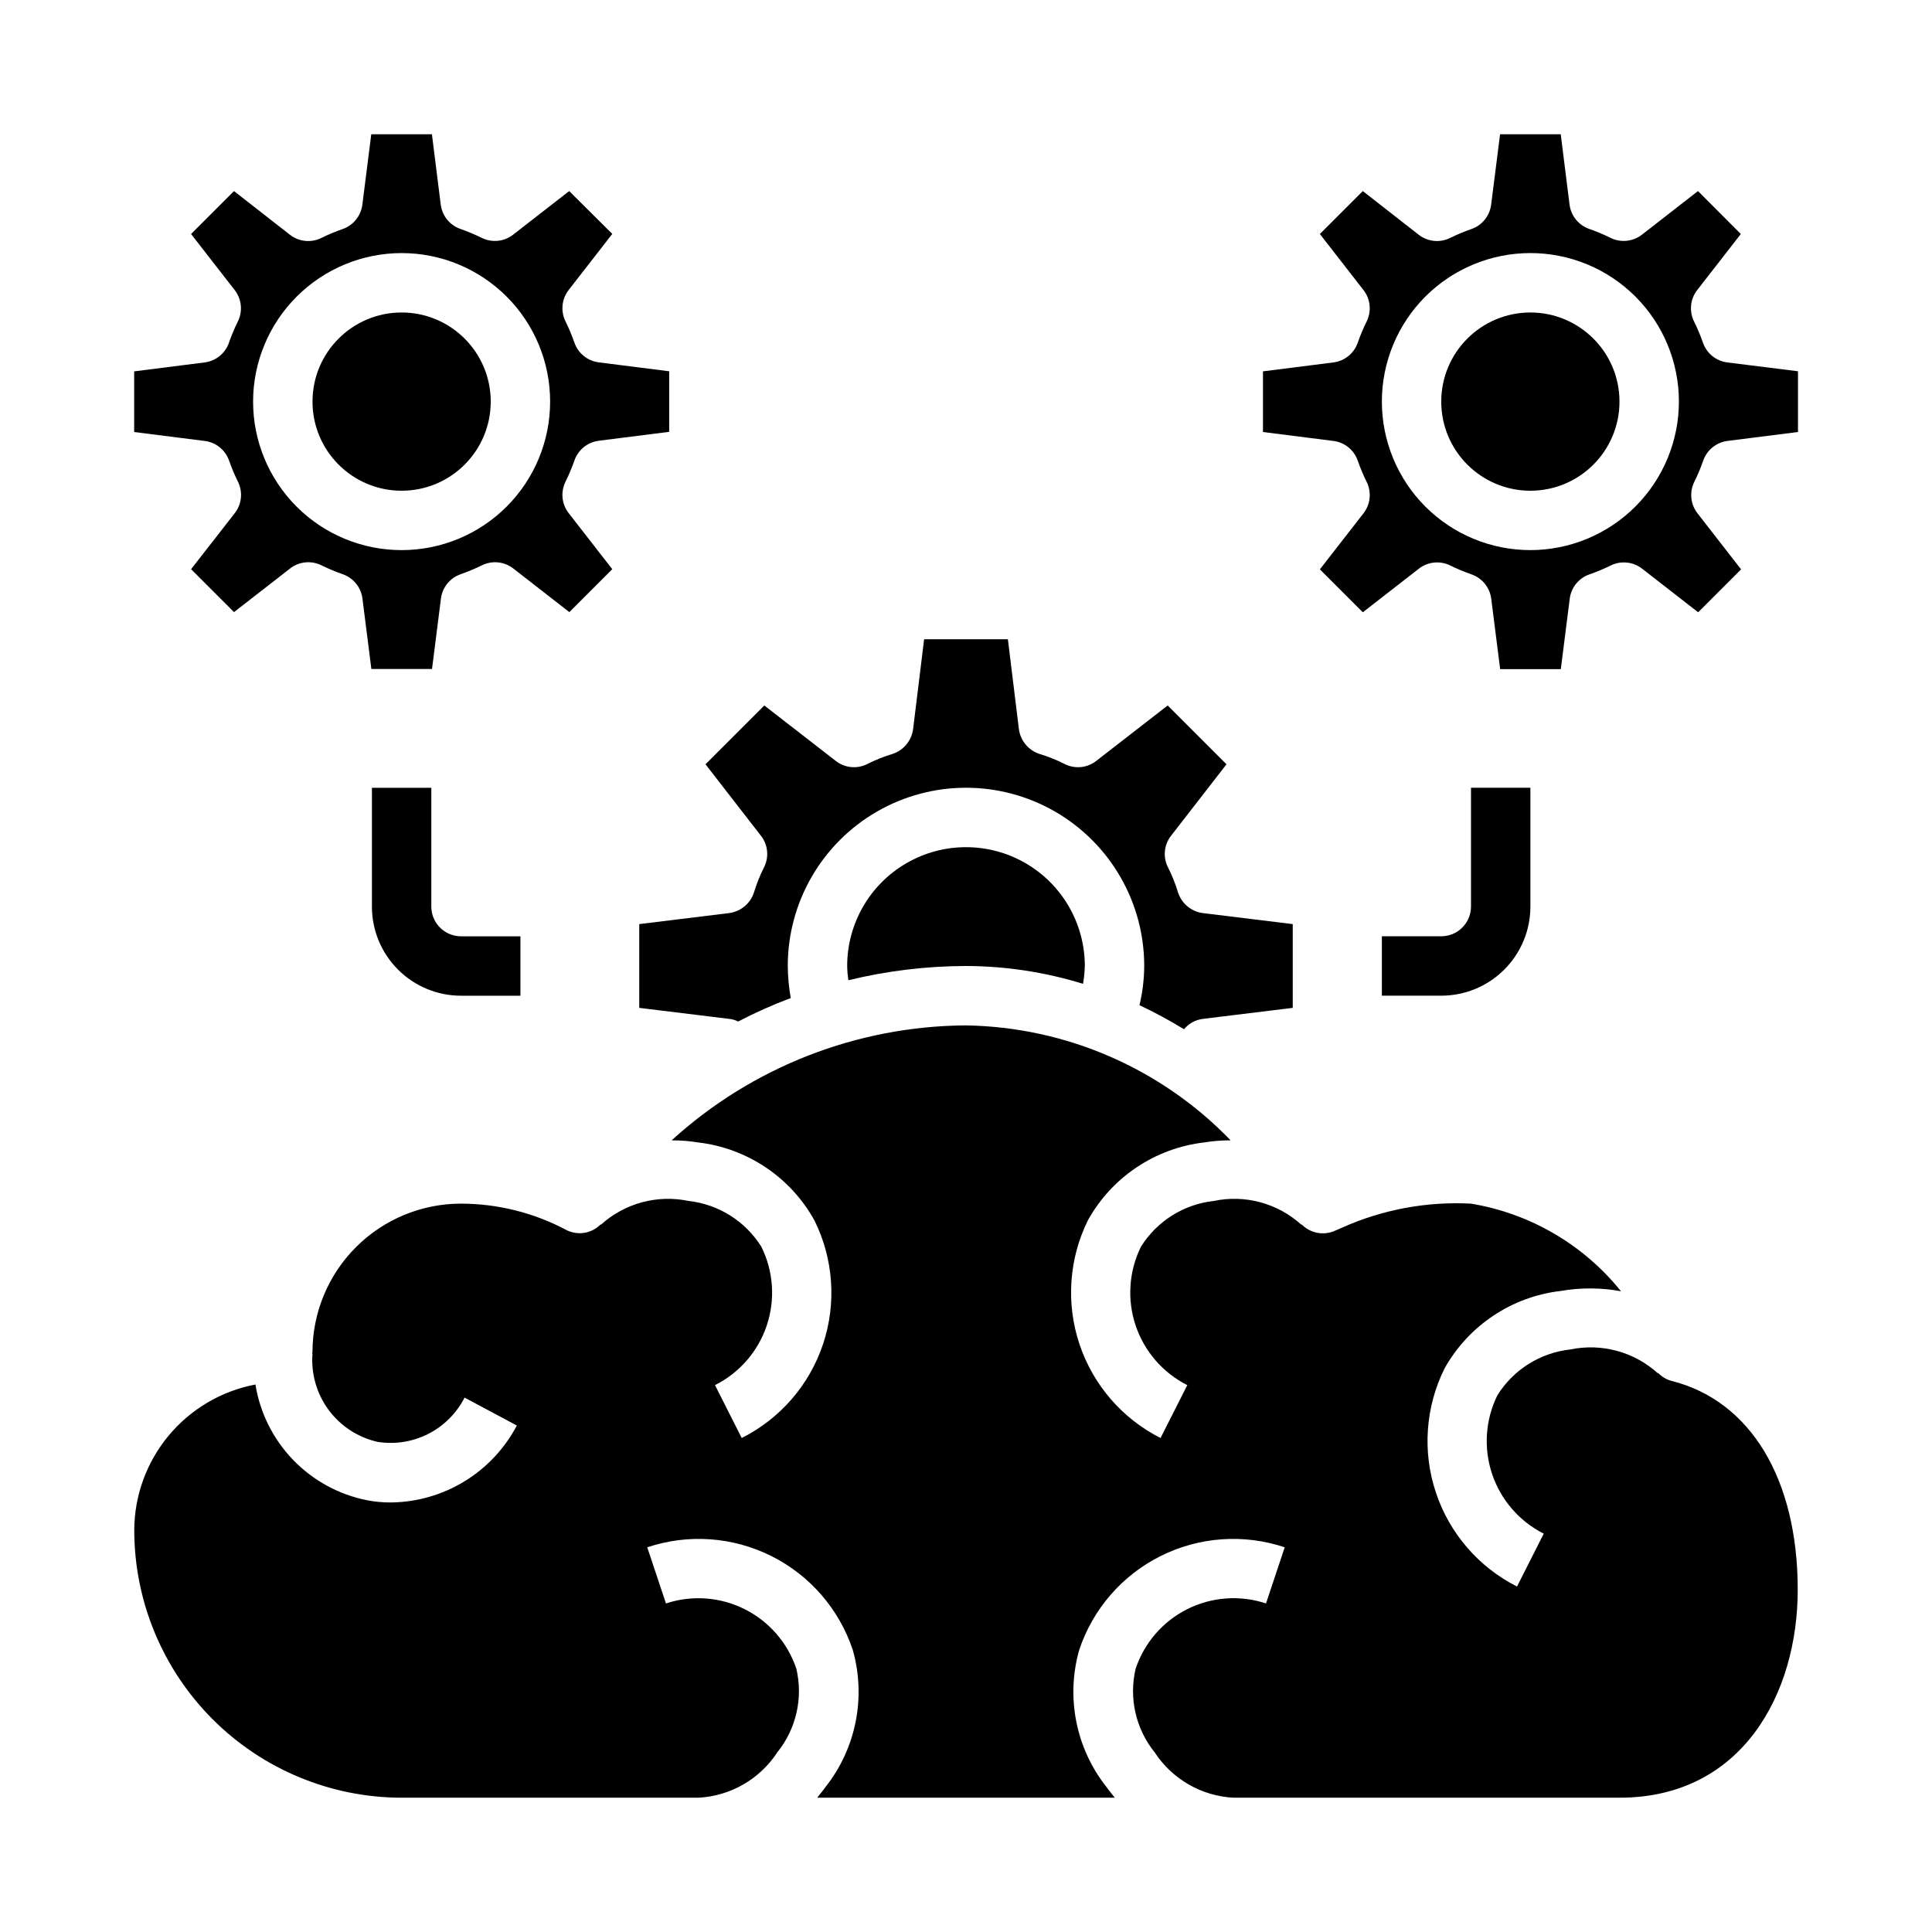
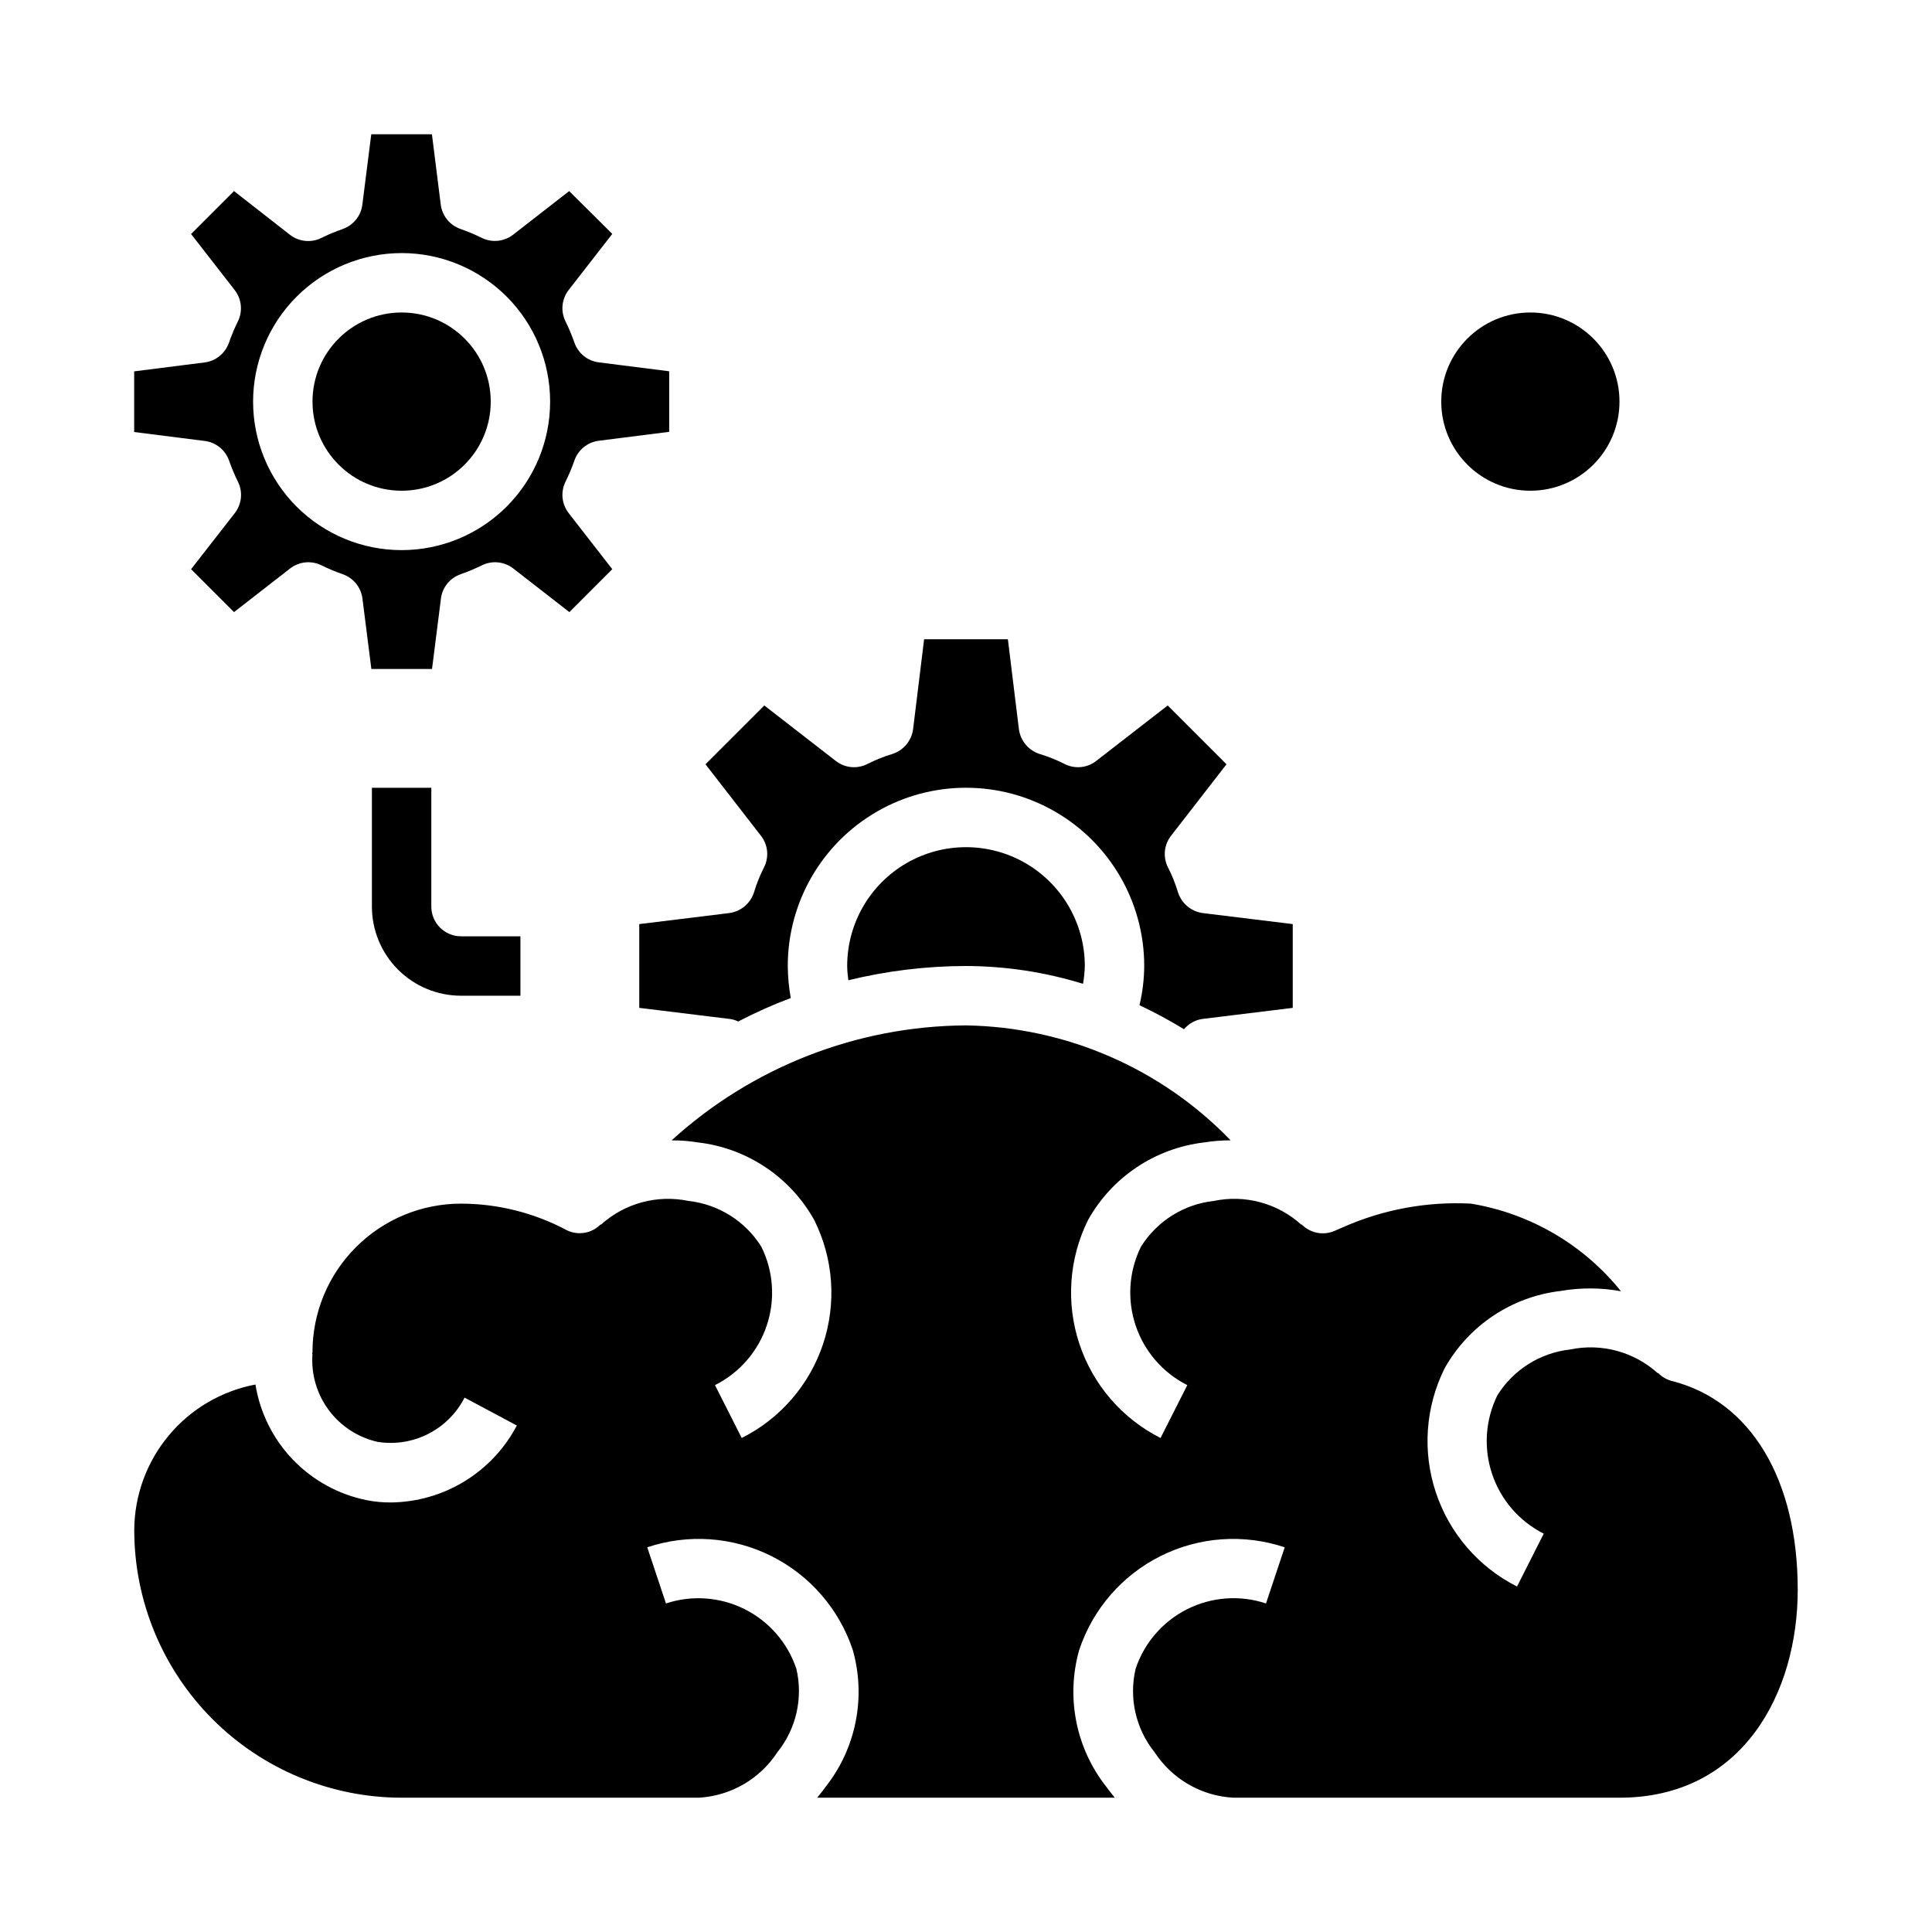
<svg xmlns="http://www.w3.org/2000/svg" fill="#000000" width="800px" height="800px" version="1.1" viewBox="144 144 512 512">
  <g>
    <path d="m274.05 250.43c0 13.043-10.574 23.617-23.617 23.617-13.043 0-23.617-10.574-23.617-23.617 0-13.043 10.574-23.617 23.617-23.617 13.043 0 23.617 10.574 23.617 23.617" />
    <path d="m368.51 400c0.023 1.262 0.129 2.523 0.312 3.777 10.207-2.492 20.672-3.758 31.176-3.777 10.516 0.027 20.965 1.621 31.016 4.723 0.273-1.562 0.43-3.141 0.473-4.723 0-11.25-6.004-21.645-15.746-27.27-9.742-5.625-21.746-5.625-31.488 0-9.742 5.625-15.742 16.02-15.742 27.27z" />
    <path d="m346.47 373.86c-1.086 2.148-1.984 4.387-2.676 6.691-0.973 2.934-3.547 5.047-6.613 5.43l-23.773 2.914v22.199l23.773 2.914c0.852 0.078 1.68 0.316 2.441 0.707 4.512-2.359 9.164-4.438 13.934-6.219-0.5-2.805-0.766-5.652-0.789-8.5 0-16.875 9.004-32.469 23.617-40.906 14.613-8.438 32.617-8.438 47.23 0s23.617 24.031 23.617 40.906c-0.02 3.5-0.445 6.984-1.258 10.391 4.047 1.906 7.988 4.035 11.805 6.375 1.262-1.535 3.066-2.519 5.039-2.754l23.773-2.914v-22.199l-23.773-2.914c-3.066-0.383-5.637-2.496-6.613-5.43-0.691-2.305-1.586-4.543-2.676-6.691-1.375-2.699-1.07-5.949 0.789-8.344l14.719-18.973-15.586-15.586-18.973 14.719c-2.391 1.859-5.644 2.164-8.344 0.789-2.144-1.086-4.387-1.984-6.691-2.676-2.934-0.973-5.047-3.547-5.43-6.613l-2.914-23.773h-22.199l-2.914 23.773c-0.383 3.066-2.496 5.641-5.43 6.613-2.305 0.691-4.543 1.59-6.691 2.676-2.699 1.375-5.949 1.07-8.344-0.789l-18.973-14.719-15.586 15.586 14.719 18.973c1.859 2.394 2.164 5.644 0.789 8.344z" />
    <path d="m587.04 509.97c-1.383-0.355-2.637-1.09-3.621-2.125l-0.078 0.078v0.004c-6.289-5.695-14.922-8.035-23.223-6.301-7.945 0.879-15.051 5.348-19.289 12.125-3.203 6.496-3.711 14-1.41 20.867 2.301 6.871 7.223 12.555 13.691 15.816l-7.086 14.012c-10.18-5.144-17.91-14.109-21.508-24.934-3.602-10.824-2.773-22.633 2.301-32.848 6.363-11.395 17.816-19.039 30.781-20.547 5.289-0.918 10.699-0.891 15.98 0.078-9.941-12.367-24.098-20.637-39.754-23.219-11.676-0.613-23.328 1.543-34.008 6.297l-2.363 1.023c-2.938 1.156-6.289 0.445-8.5-1.812l-0.078 0.078c-6.285-5.703-14.922-8.043-23.223-6.297-7.945 0.879-15.051 5.348-19.289 12.125-3.203 6.496-3.711 13.996-1.41 20.867 2.301 6.871 7.223 12.555 13.691 15.816l-7.086 14.012c-10.18-5.148-17.91-14.109-21.508-24.934-3.598-10.824-2.769-22.633 2.301-32.848 6.363-11.395 17.816-19.039 30.781-20.547 2.316-0.379 4.66-0.562 7.004-0.551-18.398-19.074-43.637-30.035-70.137-30.465-28.875 0.168-56.668 11.02-78.012 30.465 2.344-0.012 4.688 0.172 7.004 0.551 12.965 1.508 24.418 9.152 30.781 20.547 5.109 10.211 5.957 22.031 2.356 32.867-3.602 10.832-11.359 19.793-21.562 24.914l-7.086-14.012c6.484-3.246 11.418-8.93 13.719-15.805 2.301-6.879 1.785-14.387-1.438-20.879-4.238-6.777-11.344-11.246-19.289-12.125-8.301-1.734-16.934 0.605-23.223 6.297l-0.078-0.078c-2.328 2.367-5.898 2.996-8.895 1.574-8.645-4.633-18.297-7.066-28.102-7.082-10.441 0-20.453 4.144-27.832 11.527-7.383 7.379-11.531 17.391-11.531 27.832 0 0.156-0.078 0.316-0.078 0.473h0.078c-0.395 5.305 1.129 10.574 4.293 14.852 3.164 4.277 7.758 7.273 12.949 8.449 4.59 0.734 9.297-0.004 13.441-2.113 4.144-2.106 7.512-5.473 9.621-9.617l13.855 7.398c-3.199 6.082-7.984 11.188-13.844 14.773-5.863 3.59-12.582 5.531-19.453 5.617-2.223 0.023-4.438-0.188-6.613-0.629-7.426-1.52-14.211-5.262-19.457-10.734-5.246-5.469-8.699-12.406-9.906-19.891-9.012 1.703-17.148 6.496-23.012 13.551-5.863 7.055-9.082 15.93-9.105 25.102 0.027 18.781 7.504 36.785 20.781 50.066 13.281 13.281 31.285 20.754 50.066 20.781h78.719c8.477-0.461 16.223-4.934 20.863-12.043 4.996-6.203 6.856-14.363 5.039-22.121-2.297-6.871-7.227-12.555-13.703-15.801-6.477-3.246-13.977-3.789-20.855-1.516l-4.961-14.879c10.836-3.629 22.668-2.793 32.887 2.316 10.223 5.109 17.988 14.074 21.59 24.922 3.547 12.555 0.852 26.055-7.242 36.289-0.707 1.023-1.496 1.891-2.203 2.832h78.875c-0.707-0.945-1.496-1.812-2.203-2.832-8.098-10.234-10.793-23.734-7.242-36.289 3.598-10.848 11.367-19.812 21.586-24.922s22.051-5.945 32.887-2.316l-4.961 14.879h0.004c-6.883-2.285-14.387-1.742-20.863 1.504-6.481 3.25-11.406 8.938-13.695 15.812-1.82 7.758 0.039 15.918 5.035 22.121 4.641 7.109 12.387 11.582 20.863 12.043h102.34c32.59 0 47.23-27.711 47.23-55.105 0-29.359-12.516-50.062-33.375-55.34z" />
    <path d="m242.56 352.77v31.488c0 6.266 2.488 12.27 6.918 16.699 4.426 4.43 10.434 6.918 16.699 6.918h15.742v-15.746h-15.742c-4.348 0-7.875-3.523-7.875-7.871v-31.488z" />
-     <path d="m549.57 384.25v-31.488h-15.742v31.488c0 2.09-0.832 4.09-2.309 5.566-1.477 1.477-3.477 2.305-5.566 2.305h-15.742v15.742h15.742v0.004c6.266 0 12.273-2.488 16.699-6.918 4.43-4.43 6.918-10.434 6.918-16.699z" />
    <path d="m204.71 266.06c0.668 1.922 1.457 3.801 2.359 5.621 1.328 2.703 1 5.93-0.848 8.305l-11.582 14.855 11.375 11.375 14.855-11.555c2.379-1.852 5.602-2.18 8.305-0.852 1.832 0.898 3.719 1.688 5.644 2.363 2.832 0.98 4.863 3.484 5.234 6.461l2.363 18.656h16.074l2.363-18.656h-0.004c0.371-2.977 2.402-5.481 5.234-6.461 1.93-0.676 3.812-1.465 5.644-2.363 2.703-1.328 5.93-1 8.305 0.852l14.855 11.555 11.375-11.375-11.555-14.855c-1.848-2.375-2.18-5.602-0.852-8.305 0.902-1.82 1.691-3.699 2.363-5.621 0.973-2.844 3.484-4.883 6.469-5.258l18.656-2.363v-16.047l-18.656-2.363c-2.984-0.371-5.496-2.414-6.469-5.258-0.672-1.922-1.461-3.801-2.363-5.621-1.328-2.703-0.996-5.926 0.852-8.305l11.555-14.855-11.422-11.352-14.855 11.555c-2.375 1.852-5.602 2.18-8.305 0.852-1.82-0.902-3.699-1.691-5.621-2.359-2.844-0.977-4.883-3.488-5.258-6.473l-2.336-18.633h-16.074l-2.363 18.656c-0.371 2.984-2.414 5.496-5.258 6.473-1.922 0.668-3.801 1.457-5.621 2.359-2.703 1.328-5.926 1-8.305-0.848l-14.832-11.582-11.375 11.375 11.555 14.855c1.852 2.379 2.18 5.602 0.852 8.305-0.902 1.824-1.691 3.699-2.359 5.621-0.977 2.844-3.488 4.887-6.473 5.258l-18.656 2.363v16.074l18.656 2.363v-0.004c2.981 0.355 5.5 2.379 6.496 5.211zm45.719-54.992c10.438 0 20.449 4.148 27.832 11.527 7.383 7.383 11.527 17.395 11.527 27.832s-4.144 20.449-11.527 27.832c-7.383 7.383-17.395 11.527-27.832 11.527s-20.449-4.144-27.832-11.527c-7.379-7.383-11.527-17.395-11.527-27.832 0.012-10.434 4.164-20.438 11.543-27.816 7.379-7.379 17.383-11.531 27.816-11.543z" />
    <path d="m573.18 250.43c0 13.043-10.574 23.617-23.617 23.617-13.043 0-23.617-10.574-23.617-23.617 0-13.043 10.574-23.617 23.617-23.617 13.043 0 23.617 10.574 23.617 23.617" />
-     <path d="m601.76 240.05c-2.984-0.371-5.496-2.414-6.469-5.258-0.672-1.922-1.461-3.797-2.363-5.621-1.328-2.703-1-5.926 0.852-8.305l11.555-14.855-11.352-11.375-14.855 11.555c-2.375 1.852-5.602 2.18-8.305 0.852-1.82-0.902-3.699-1.691-5.621-2.359-2.844-0.977-4.883-3.488-5.258-6.473l-2.336-18.633h-16.074l-2.363 18.656c-0.371 2.984-2.414 5.496-5.258 6.473-1.922 0.668-3.797 1.457-5.621 2.359-2.703 1.328-5.926 1-8.305-0.848l-14.832-11.582-11.375 11.375 11.555 14.855h0.004c1.848 2.379 2.176 5.602 0.848 8.305-0.902 1.824-1.691 3.699-2.359 5.621-0.977 2.844-3.488 4.887-6.473 5.258l-18.656 2.363v16.074l18.656 2.363v-0.004c2.984 0.375 5.496 2.414 6.473 5.258 0.668 1.922 1.457 3.801 2.359 5.621 1.328 2.703 1 5.93-0.848 8.305l-11.555 14.855 11.375 11.375 14.855-11.555h-0.004c2.379-1.848 5.602-2.18 8.305-0.852 1.832 0.902 3.719 1.688 5.644 2.363 2.832 0.98 4.863 3.488 5.234 6.461l2.363 18.656h16.074l2.363-18.656h-0.004c0.371-2.973 2.402-5.481 5.234-6.461 1.93-0.676 3.812-1.461 5.644-2.363 2.703-1.328 5.93-0.996 8.305 0.852l14.855 11.555 11.375-11.375-11.555-14.855c-1.848-2.375-2.18-5.602-0.852-8.305 0.902-1.82 1.691-3.699 2.363-5.621 0.973-2.844 3.484-4.883 6.469-5.258l18.656-2.363v-16.094zm-52.191 49.734c-10.438 0-20.449-4.144-27.832-11.527-7.379-7.383-11.527-17.395-11.527-27.832s4.148-20.449 11.527-27.832c7.383-7.379 17.395-11.527 27.832-11.527 10.441 0 20.449 4.148 27.832 11.527 7.383 7.383 11.527 17.395 11.527 27.832-0.012 10.434-4.16 20.441-11.539 27.82-7.379 7.375-17.383 11.527-27.82 11.539z" />
  </g>
</svg>